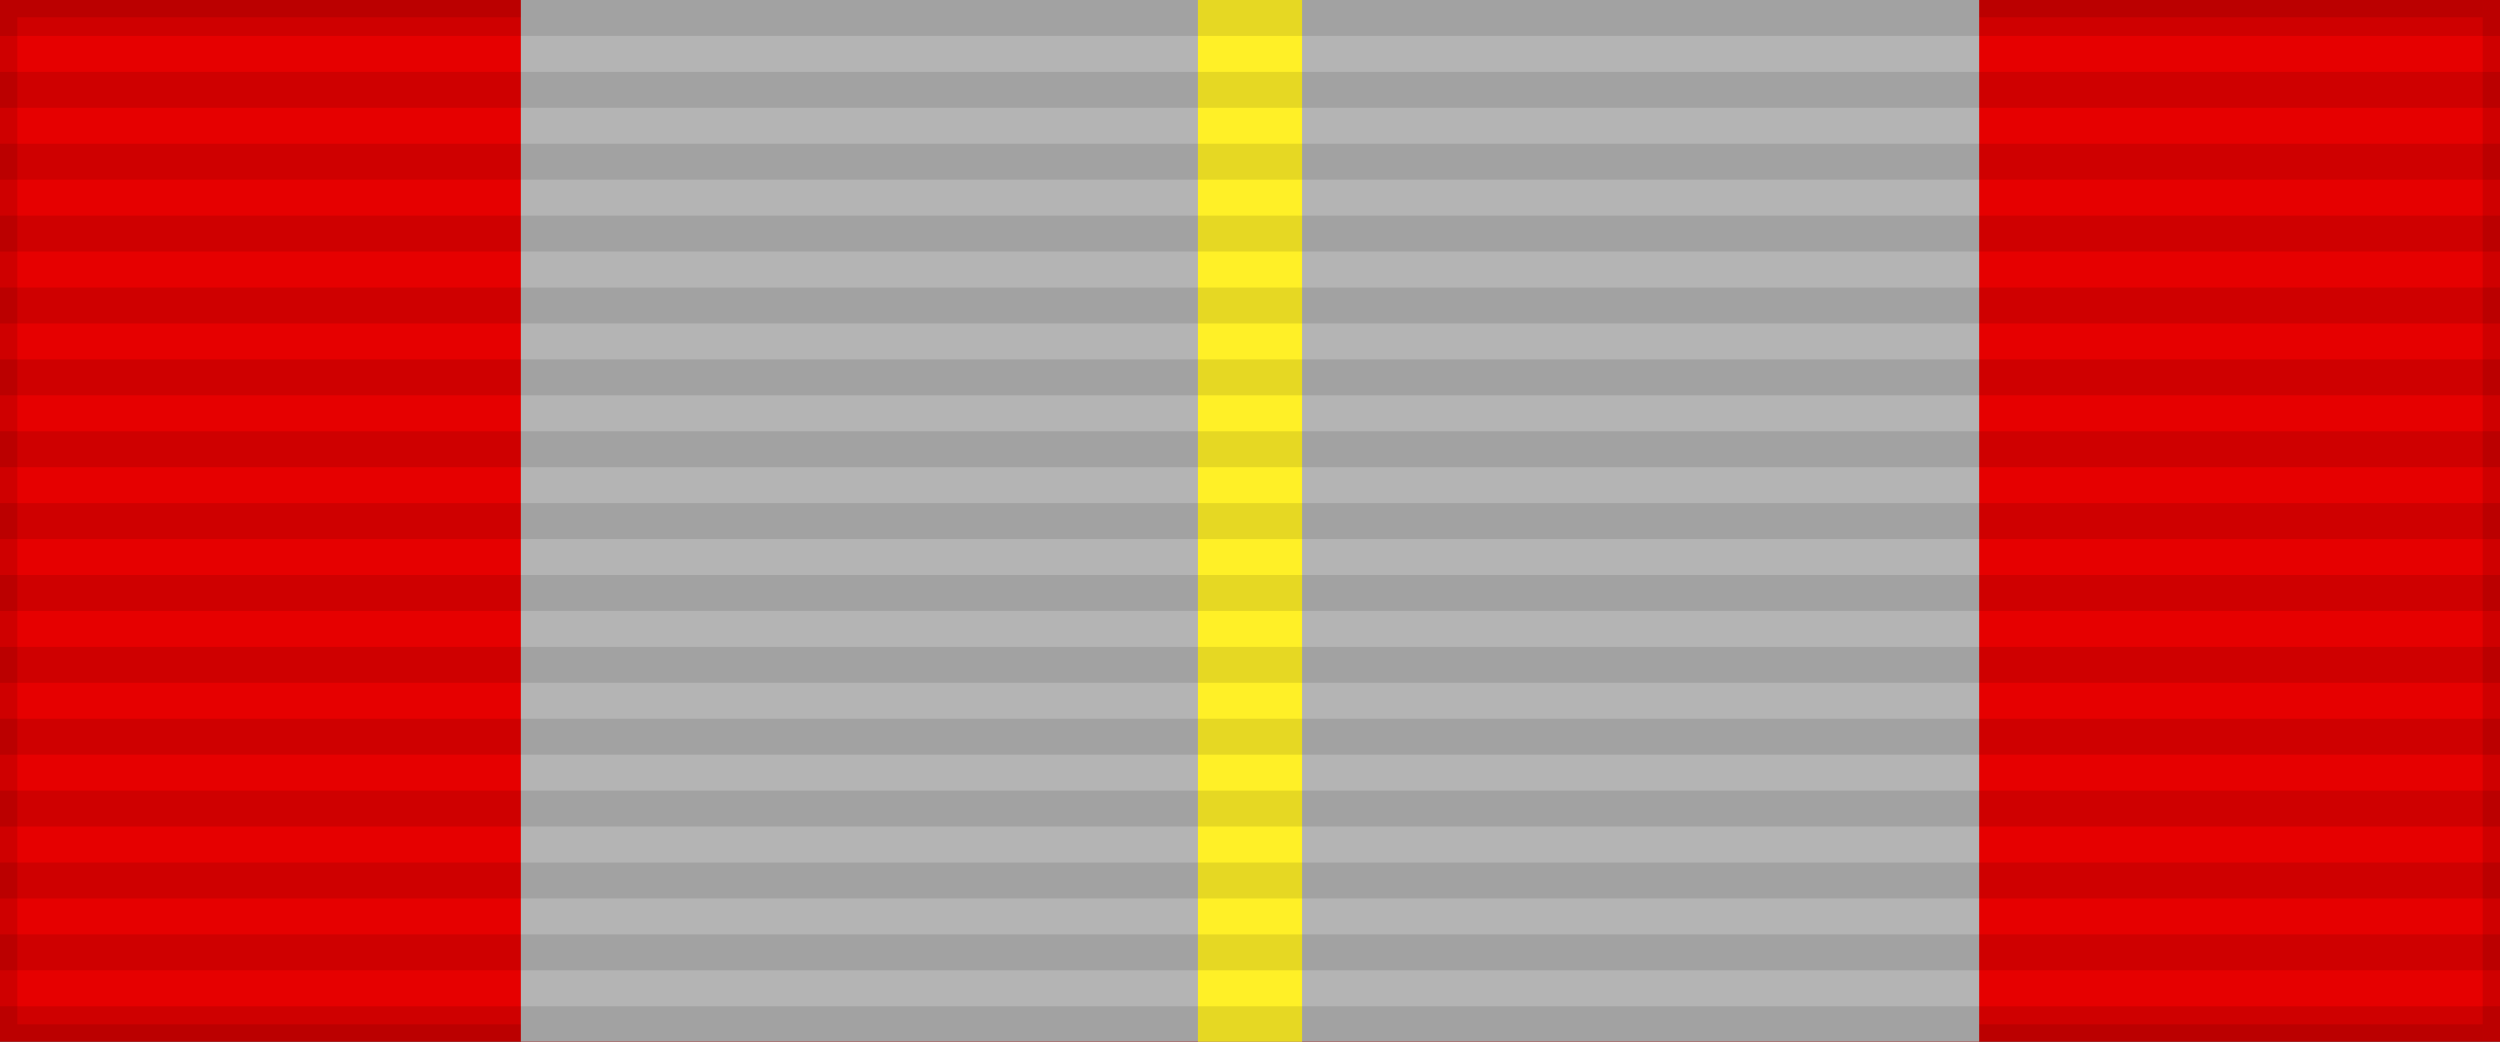
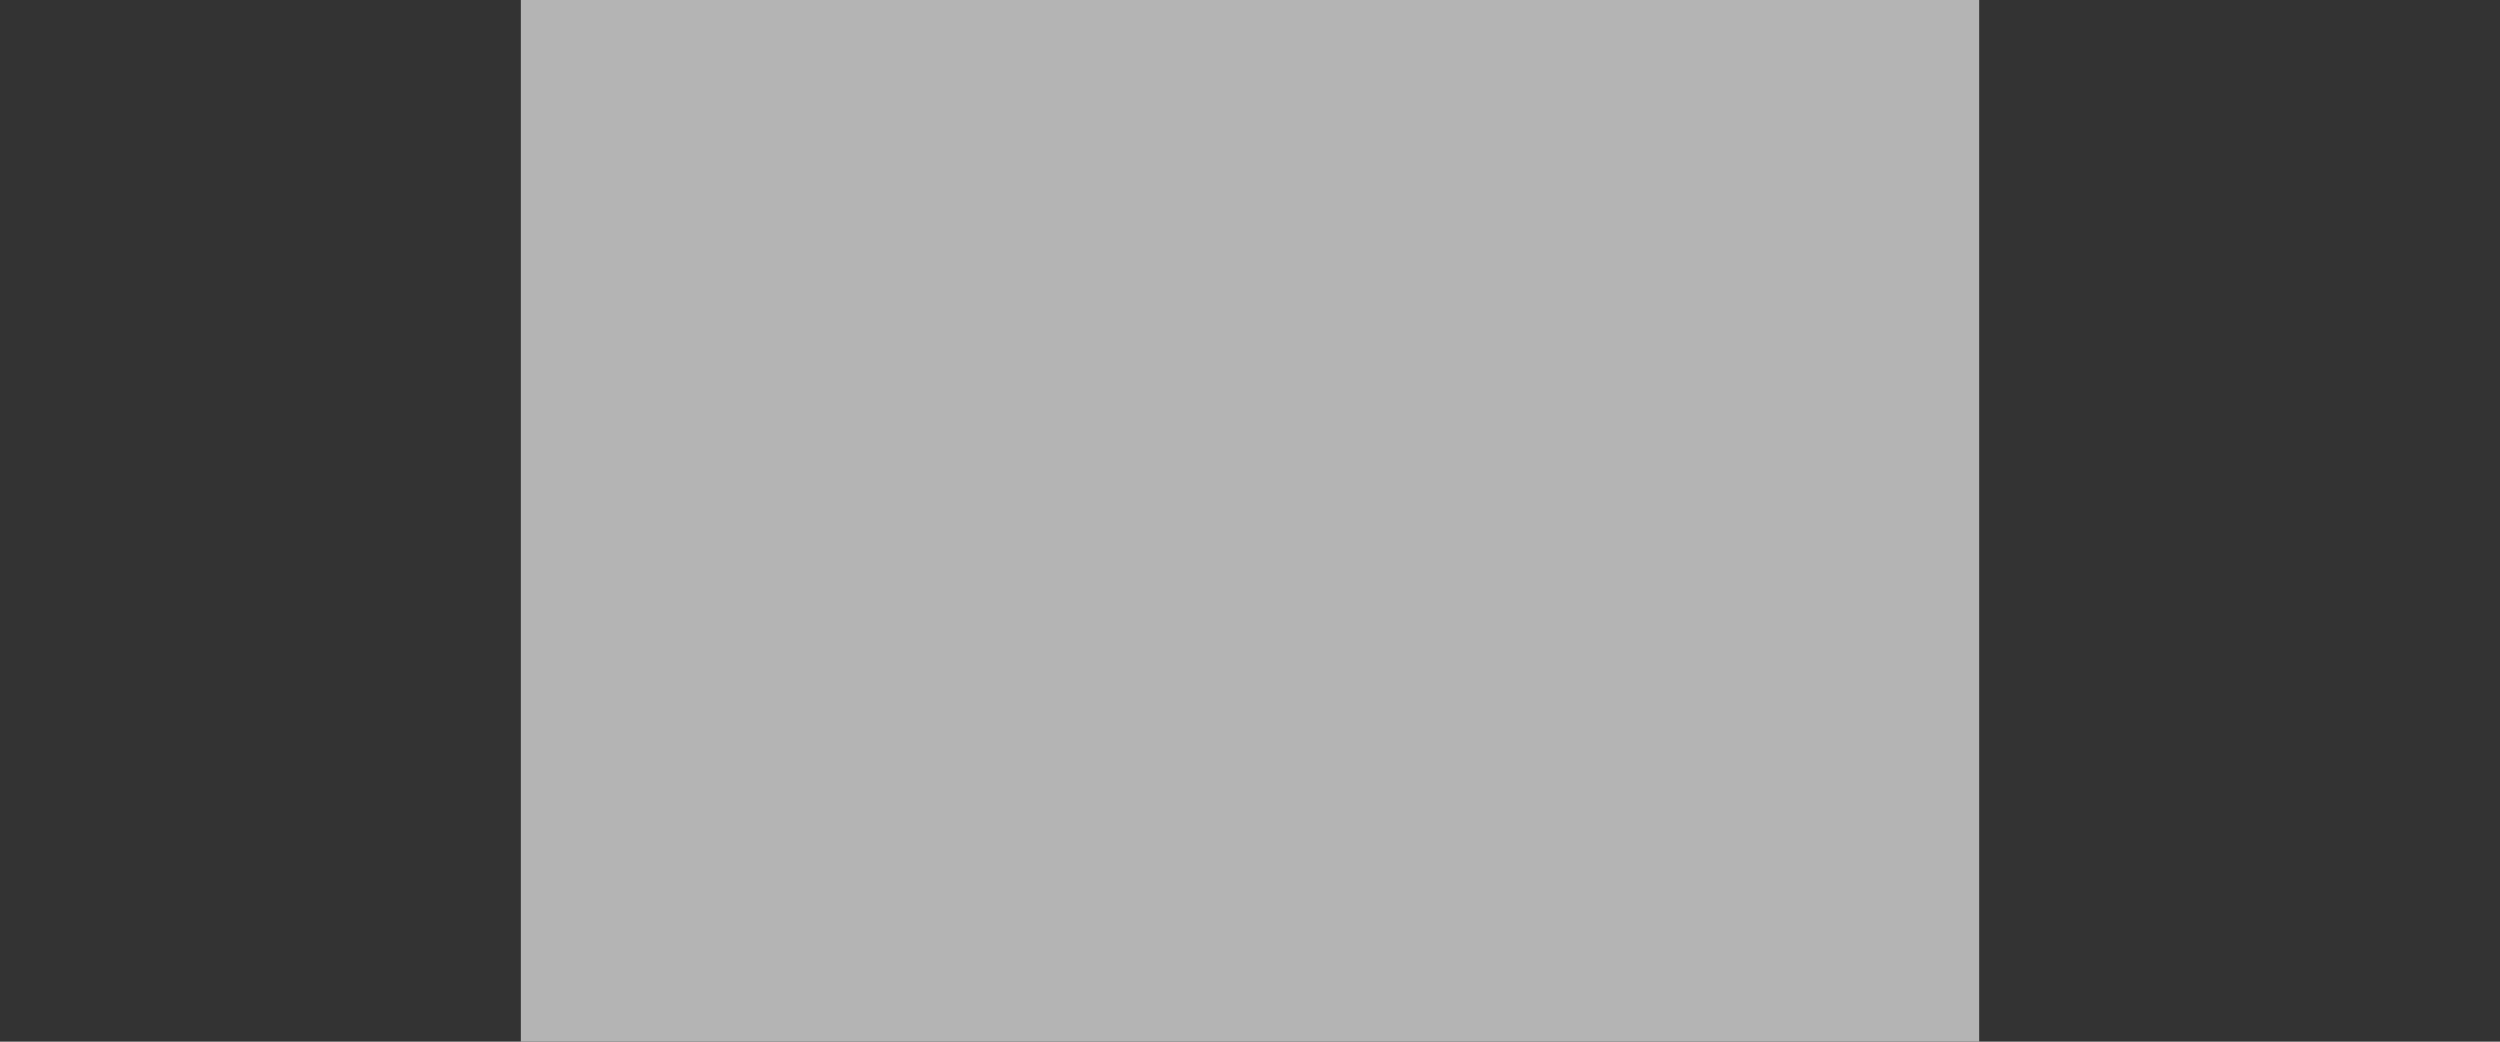
<svg xmlns="http://www.w3.org/2000/svg" width="144" height="60">
  <rect width="100%" height="100%" fill="#333333" stroke="none" />
-   <rect width="144" height="60" style="fill:#e60000;stroke:#000;stroke-width:2;stroke-opacity:.1" />
  <rect width="84" height="60" x="30" fill="#b4b4b4" />
-   <rect width="6" height="60" x="69" fill="#fff027" />
-   <path d="m72,0v60" style="stroke:#000;stroke-width:144;stroke-dasharray:2.07;opacity:.1" />
</svg>